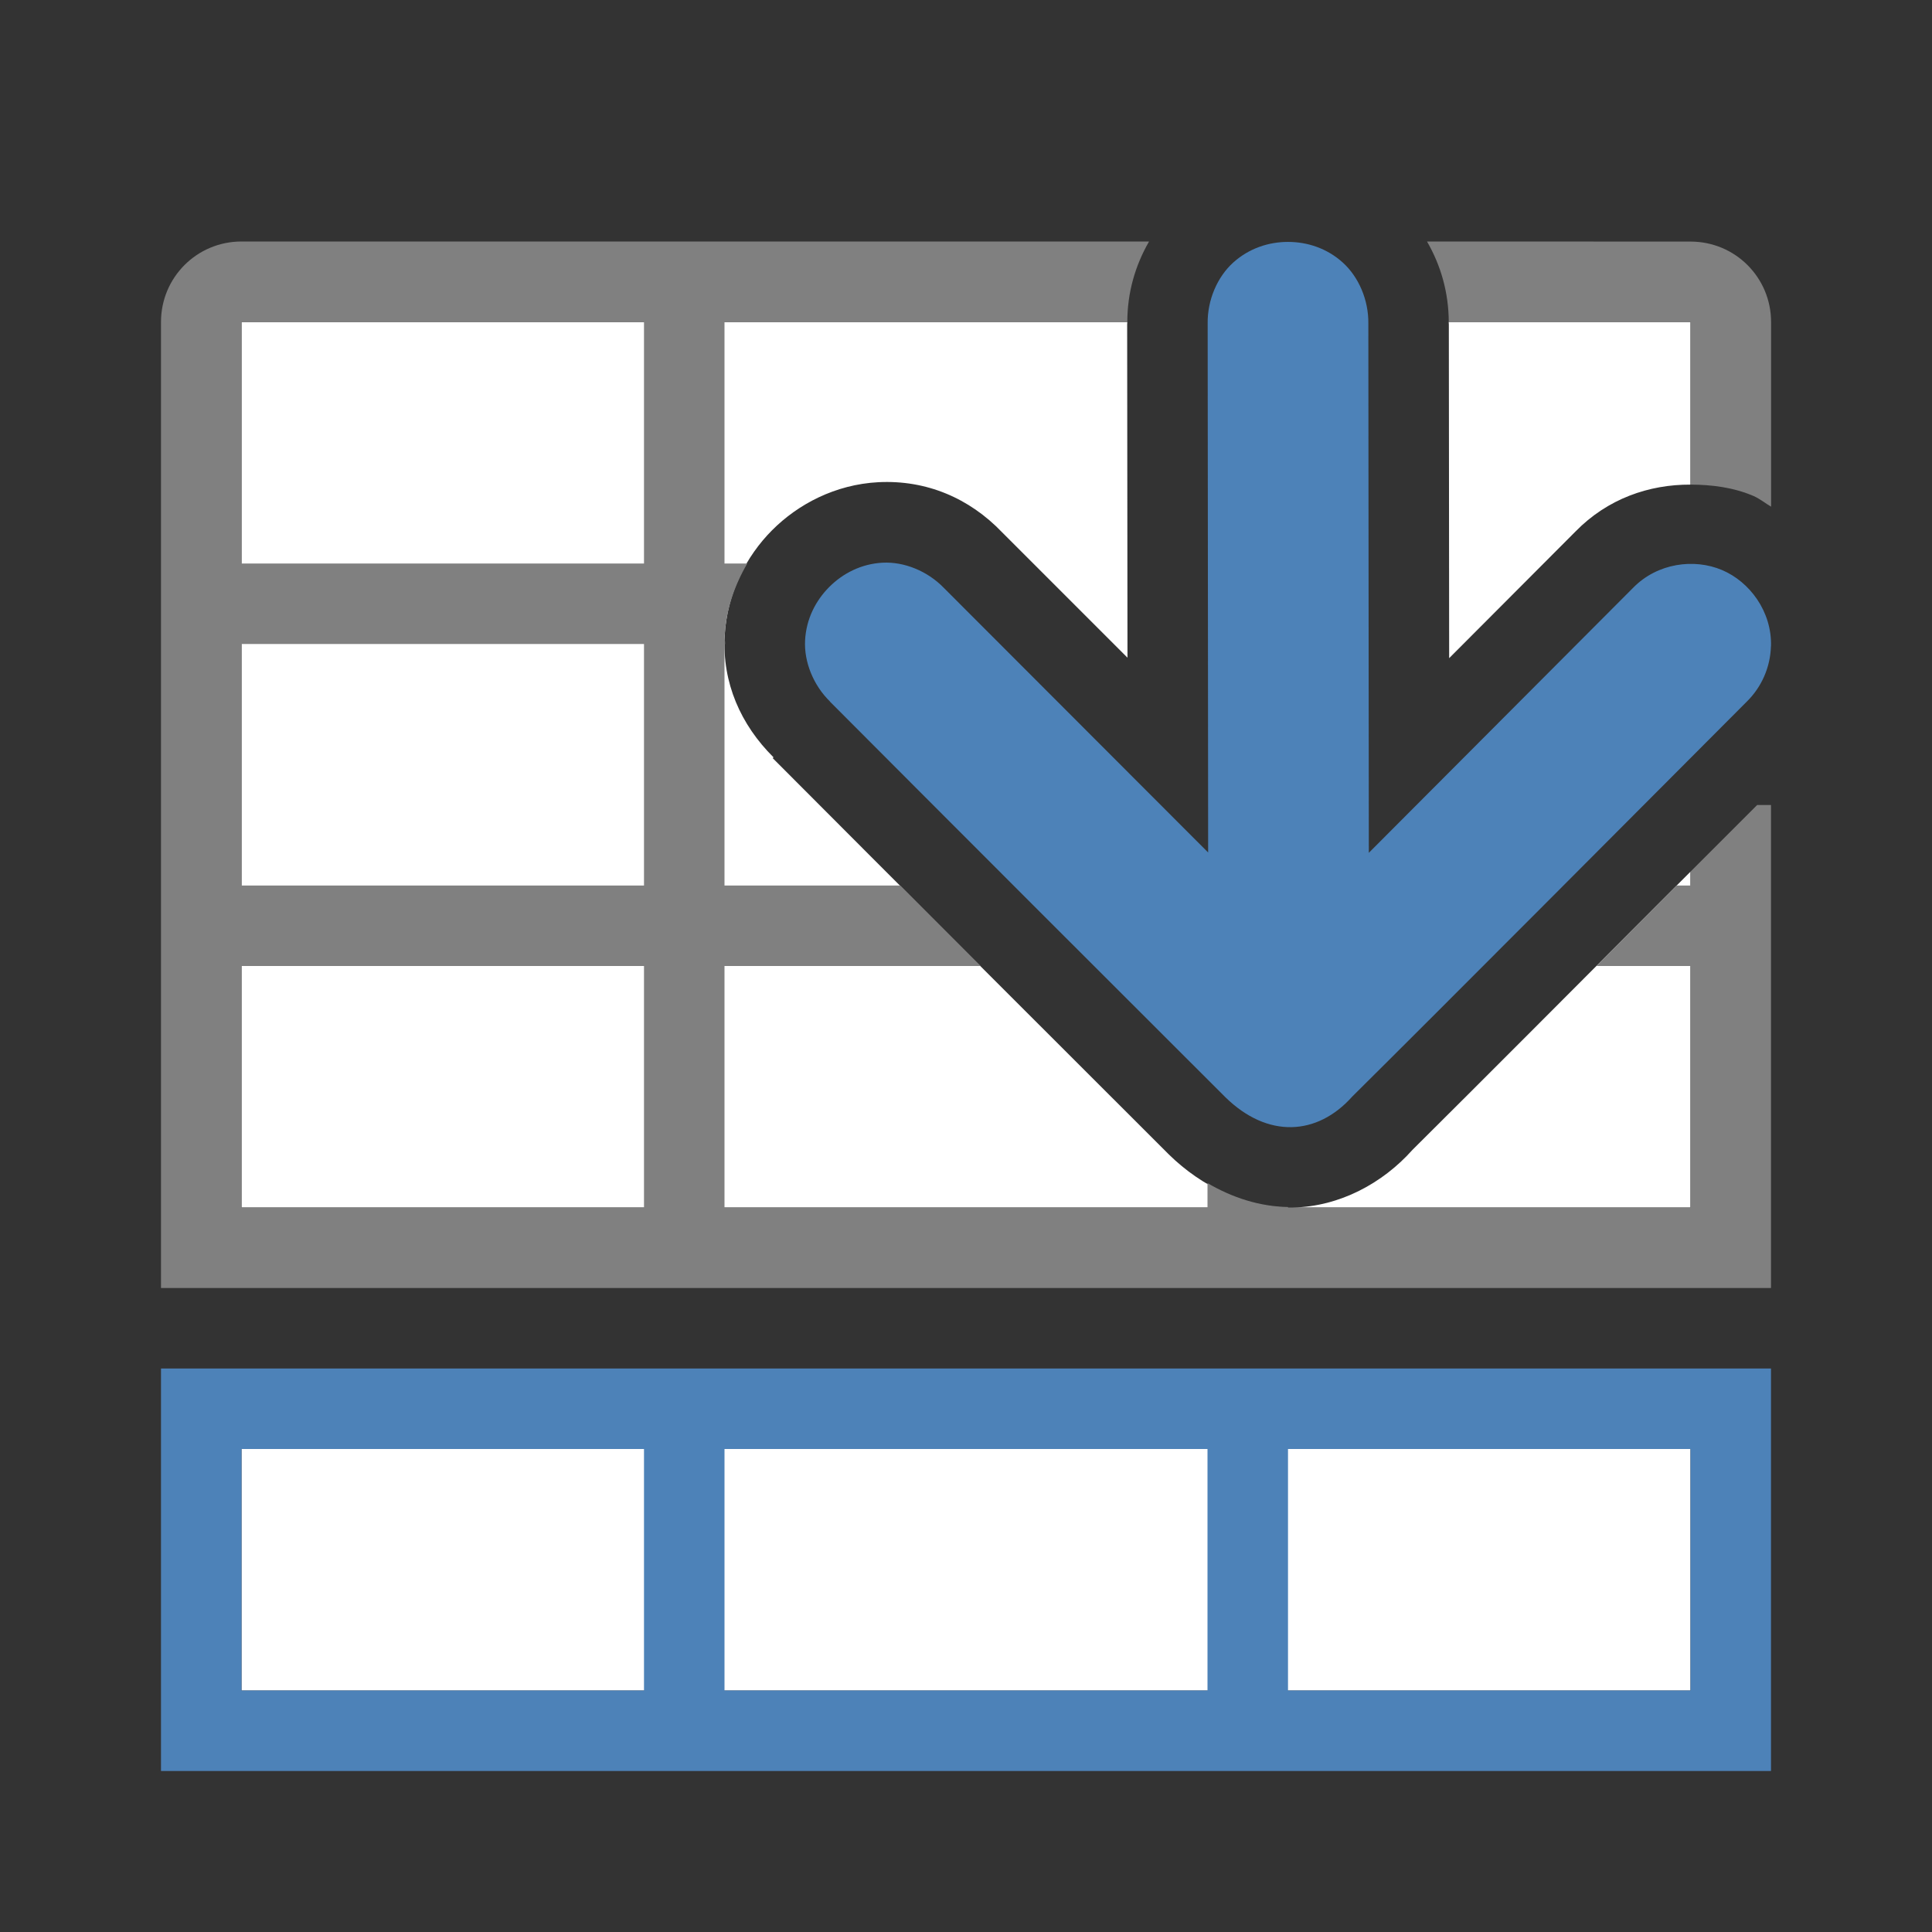
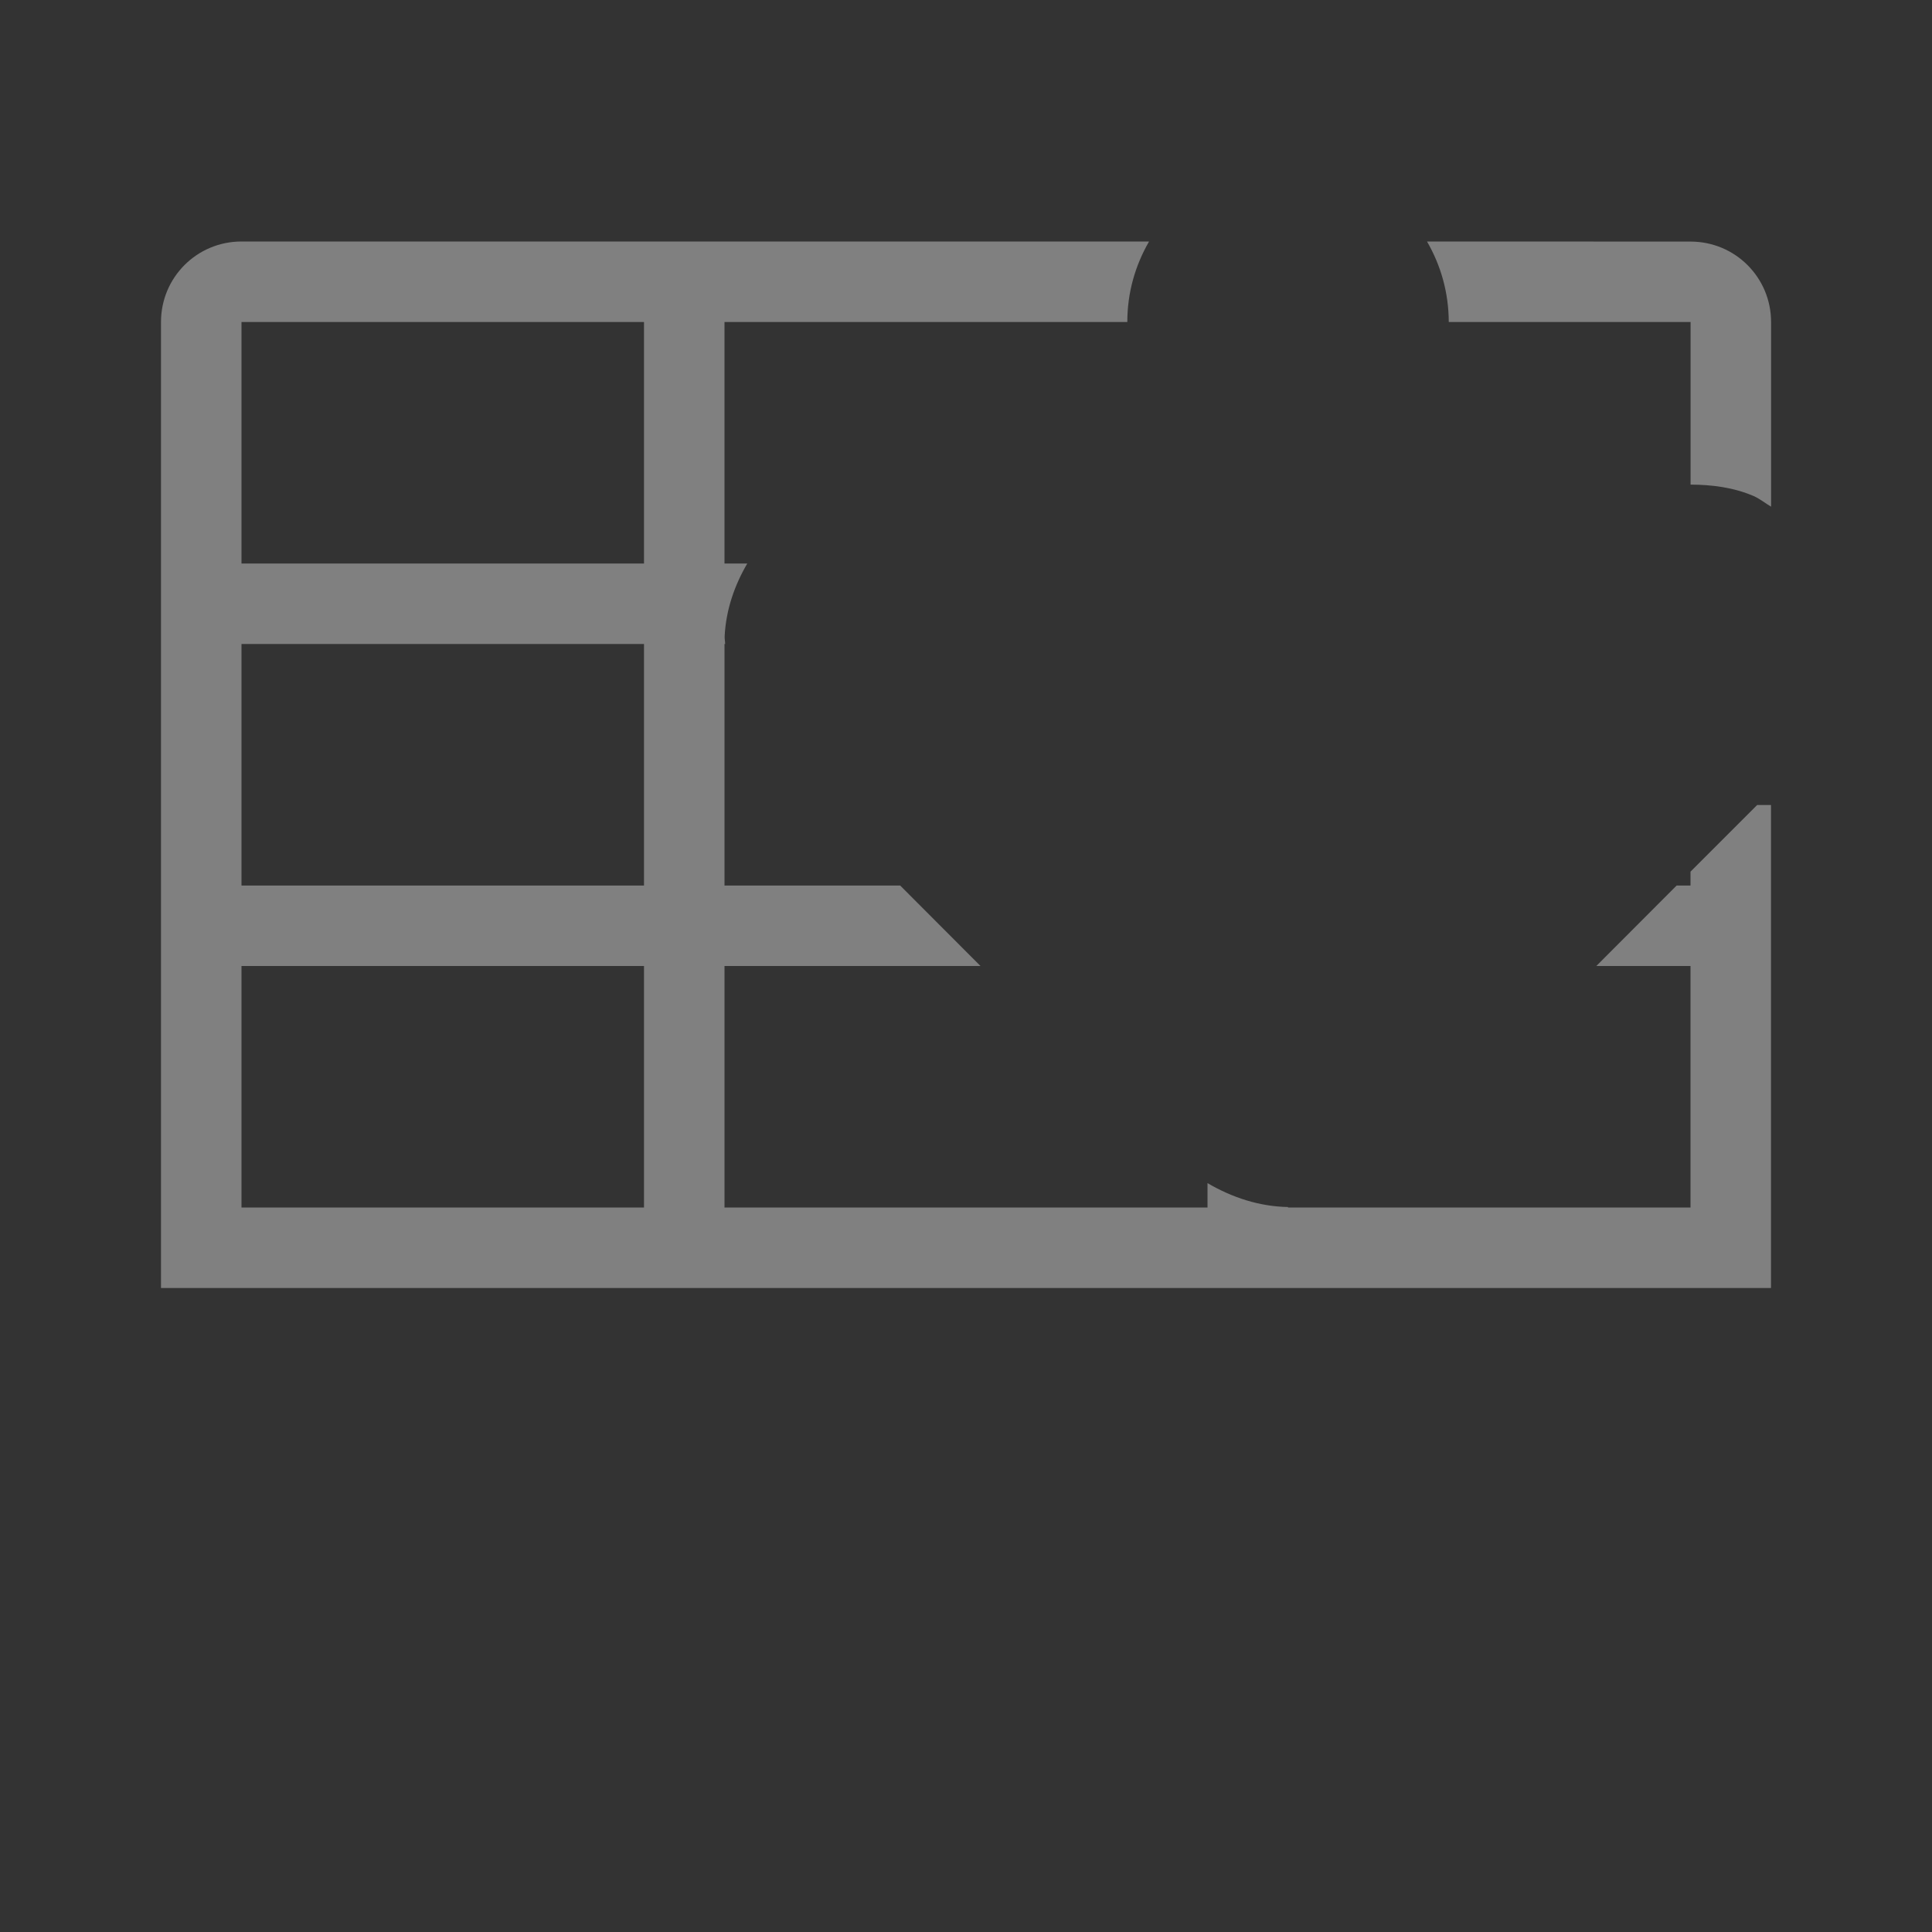
<svg xmlns="http://www.w3.org/2000/svg" viewBox="0 0 24 24">
  <rect x="0" y="0" width="24" height="24" fill="#333333" stroke="none" />
-   <path d="m3 4v11h13.062c-.579.011-1.131-.256-1.541-.658l-.002-.002-.004-.004c-1.051-1.049-3.565-3.562-4.916-4.918l.01-.01c-.41-.407-.637-.927-.607-1.506.027-.529.268-.994.59-1.316.321-.322.783-.568 1.32-.596.595-.03 1.129.197 1.537.623l1.557 1.557-.004-4.139c-0-.011.002-.021.002-.031zm13.062 11h4.938v-4.172c-1.248 1.251-2.68 2.688-3.455 3.457-.366.411-.903.704-1.482.715zm1.934-11c0.0.011.002.021.002.031l.004 4.145 1.568-1.572c.401-.411.917-.586 1.43-.584v-2.02zm-14.996 14v3h18v-3z" fill="#fff" />
  <path d="m3 3c-.554 0-1 .446-1 1v11 1h20v-1-5h-.172c-.255.256-.529.528-.828.828v.172h-.172c-.368.368-.619.62-.998 1h1.17v3h-4.938-.062v-.006c-.355-.006-.695-.118-1-.297v.303h-6v-3h3.18c-.376-.376-.627-.628-.998-1h-2.182v-3h.008c0-.033-.008-.064-.006-.098.017-.335.127-.639.281-.902h-.283v-3h5.004c0-.363.097-.7.27-1zm14.727 0c.173.3.269.637.27 1h3.004v2.02c.267.001.533.035.781.141.079.034.145.09.219.133v-2.293c0-.554-.446-1-1-1zm-14.727 1h5v3h-5zm0 4h5v3h-5zm0 4h5v3h-5z" fill="#808080" />
  <g fill="#4d82b8">
-     <path d="m2 22v-5h20v5zm1-1h5v-3h-5zm6 0h6v-3h-6zm7 0h5v-3h-5z" />
-     <path d="m22 8.028c.012-.431-.264-.801-.609-.947s-.802-.088-1.104.221l-3.283 3.292-.006-6.575c.004-.294-.121-.58-.318-.758-.197-.178-.442-.256-.68-.256s-.482.078-.68.256c-.197.178-.322.464-.318.758l.006 6.571-3.28-3.284c-.205-.213-.497-.33-.764-.316-.267.014-.496.134-.664.303-.168.169-.285.396-.299.662-.014.266.102.559.314.764l-.008-.006c1.349 1.354 3.864 3.869 4.915 4.917.524.514 1.141.48 1.576-.008 1.066-1.056 3.668-3.67 4.9-4.905.185-.181.294-.429.301-.688z" />
-   </g>
+     </g>
</svg>